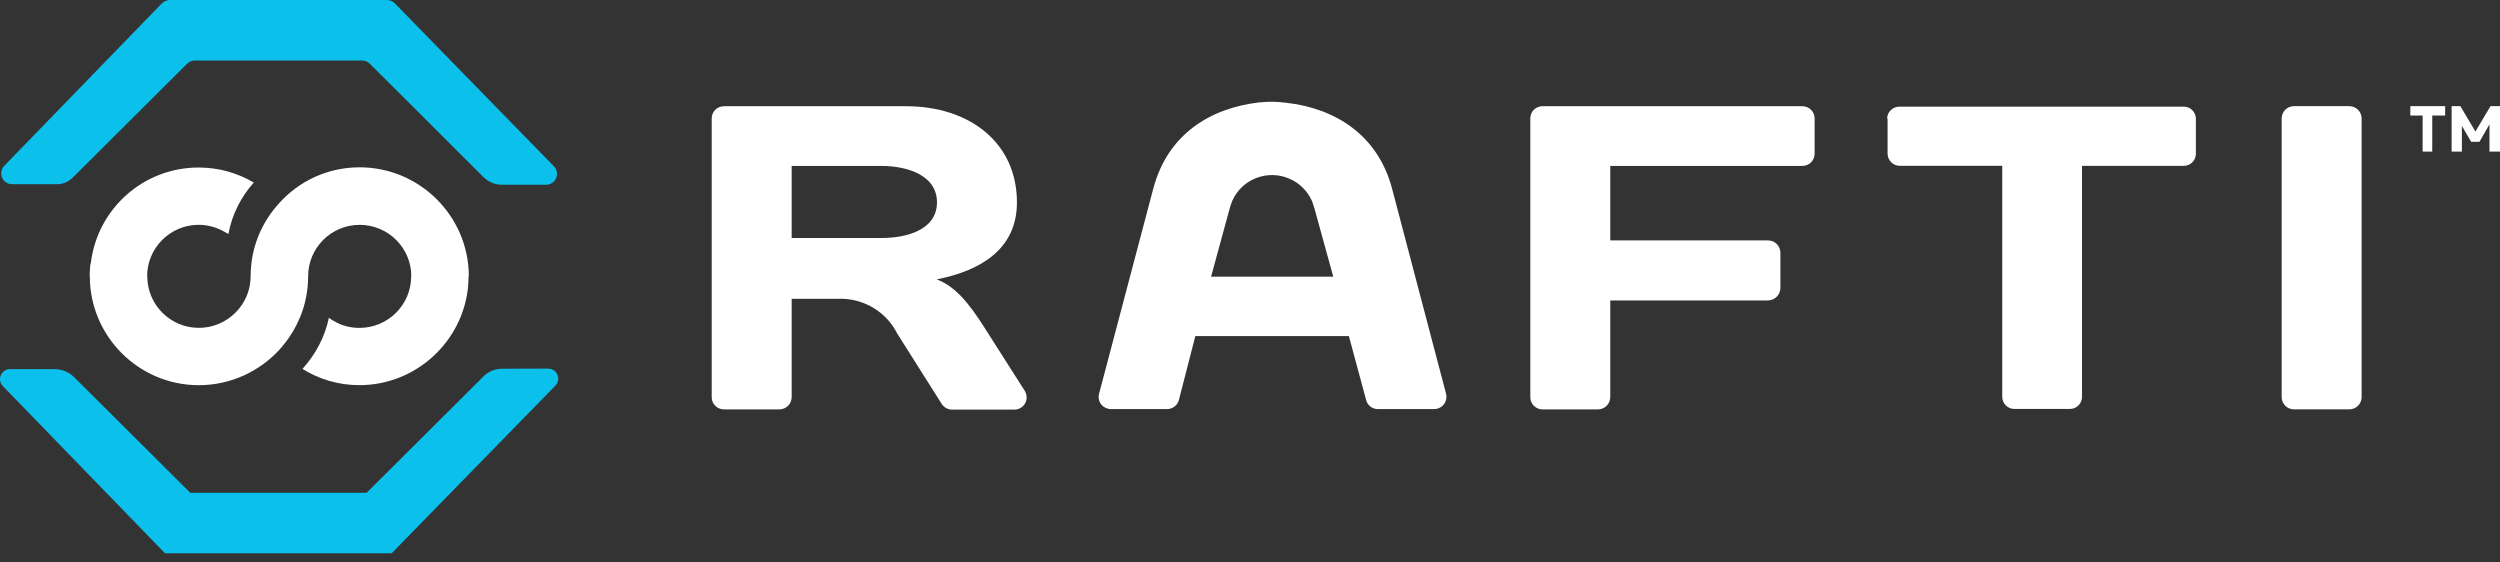
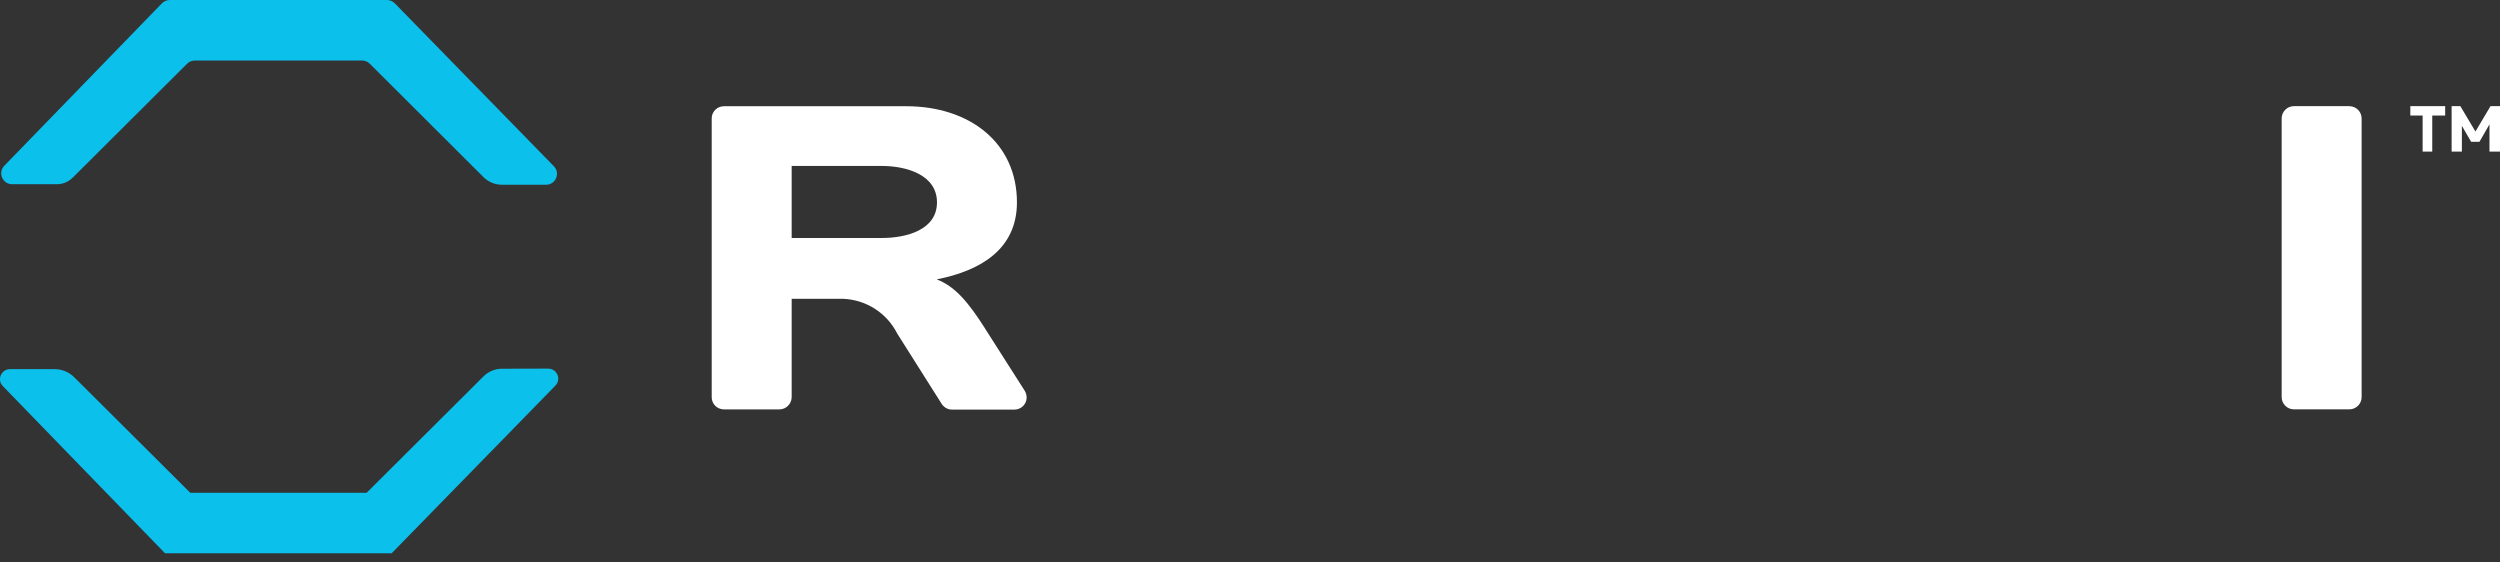
<svg xmlns="http://www.w3.org/2000/svg" width="120" height="27" viewBox="0 0 120 27" fill="none">
  <rect x="0" y="0" width="120" height="27" fill="#333333" stroke="none" />
  <g clip-path="url(#clip0_1370_6836)">
-     <path d="M22.498 13.264H22.49C22.49 13.397 22.482 13.541 22.474 13.674C22.474 13.716 22.466 13.749 22.466 13.783C22.197 16.416 19.959 18.487 17.252 18.487C16.243 18.487 15.309 18.202 14.519 17.707C15.141 17.02 15.595 16.181 15.789 15.242C15.824 15.284 15.848 15.309 15.891 15.327C15.933 15.361 15.992 15.393 16.035 15.412C16.395 15.63 16.808 15.739 17.254 15.739C18.624 15.739 19.735 14.632 19.735 13.266H19.743C19.743 11.898 18.632 10.793 17.262 10.793C15.893 10.793 14.79 11.9 14.79 13.266C14.79 14.632 14.261 15.848 13.41 16.788C12.452 17.828 11.072 18.489 9.542 18.489C6.659 18.489 4.312 16.141 4.312 13.266H4.304C4.304 13.141 4.312 12.997 4.32 12.872C4.32 12.838 4.328 12.805 4.328 12.771C4.336 12.712 4.336 12.67 4.363 12.611C4.675 10.037 6.869 8.041 9.534 8.041C10.501 8.041 11.4 8.302 12.182 8.762C11.568 9.449 11.131 10.306 10.963 11.235C10.963 11.235 10.96 11.233 10.954 11.227C10.896 11.193 10.837 11.161 10.786 11.134C10.415 10.916 9.988 10.791 9.534 10.791C8.172 10.791 7.062 11.898 7.062 13.264H7.07C7.07 14.63 8.18 15.737 9.542 15.737C10.904 15.737 12.03 14.63 12.03 13.264C12.03 11.898 12.551 10.674 13.41 9.742C14.353 8.693 15.73 8.031 17.262 8.031C20.146 8.031 22.503 10.379 22.503 13.264H22.498Z" fill="white" />
    <path d="M26.314 17.693L24.093 17.699C23.761 17.699 23.443 17.832 23.208 18.067L17.597 23.655H9.135L3.56 18.105C3.311 17.859 2.975 17.719 2.624 17.719H0.482C0.057 17.719 -0.16 18.228 0.136 18.533L7.925 26.561H18.796L26.659 18.509C26.956 18.204 26.74 17.695 26.312 17.695L26.314 17.693Z" fill="#0CC0EC" />
    <path d="M0.584 8.843H2.723C3.011 8.843 3.287 8.73 3.491 8.526L8.981 3.058C9.08 2.961 9.212 2.905 9.352 2.905H17.378C17.518 2.905 17.651 2.959 17.749 3.058L23.21 8.504C23.443 8.736 23.759 8.867 24.089 8.867H26.211C26.675 8.867 26.91 8.312 26.586 7.98L18.95 0.159C18.851 0.058 18.715 0.001 18.576 0.001H8.148C8.006 0.001 7.87 0.06 7.771 0.161L0.207 7.956C-0.115 8.288 0.12 8.843 0.584 8.843Z" fill="#0CC0EC" />
    <path d="M47.289 15.777C46.46 14.47 45.828 13.745 44.975 13.415V13.407C47.084 12.989 48.813 11.951 48.813 9.714C48.813 6.847 46.537 5.099 43.498 5.099H34.754C34.422 5.099 34.162 5.36 34.162 5.681V19.069C34.162 19.392 34.423 19.651 34.754 19.651H37.408C37.733 19.651 37.992 19.39 38 19.069V14.343H40.48C41.578 14.391 42.565 15.02 43.064 16.006L45.204 19.392C45.315 19.558 45.495 19.661 45.702 19.661H48.695C49.011 19.661 49.279 19.4 49.279 19.087C49.279 18.97 49.246 18.859 49.191 18.764L47.289 15.78V15.777ZM42.328 11.423H38V7.966H42.328C43.498 7.966 44.975 8.384 44.975 9.714C44.975 11.043 43.498 11.423 42.328 11.423Z" fill="white" />
    <path d="M112.766 5.095H110.111C109.787 5.095 109.524 5.356 109.52 5.677V19.067C109.524 19.39 109.787 19.649 110.111 19.649H112.766C113.09 19.649 113.354 19.388 113.358 19.067V5.679C113.354 5.356 113.09 5.097 112.766 5.097V5.095Z" fill="white" />
-     <path d="M104.821 5.119H91.171C90.847 5.119 90.584 5.378 90.58 5.701L90.604 5.677V7.378C90.608 7.701 90.871 7.96 91.196 7.96H96.108V19.048C96.108 19.37 96.369 19.63 96.691 19.63H99.354C99.676 19.63 99.937 19.37 99.937 19.048V7.962H104.819C105.141 7.962 105.402 7.701 105.402 7.38V5.679C105.39 5.366 105.131 5.119 104.819 5.119H104.821Z" fill="white" />
-     <path d="M86.519 5.097H74.047C73.714 5.097 73.455 5.358 73.455 5.679V19.069C73.455 19.392 73.716 19.651 74.047 19.651H76.701C77.025 19.651 77.285 19.39 77.293 19.069V14.422H84.867C85.192 14.414 85.451 14.153 85.459 13.832V12.122C85.451 11.799 85.189 11.54 84.867 11.54H77.293V7.964H86.519C86.835 7.964 87.102 7.704 87.102 7.382V5.681C87.102 5.358 86.833 5.099 86.519 5.099V5.097Z" fill="white" />
-     <path d="M66.821 9.059C66.134 6.453 64.057 5.192 61.735 4.933C61.386 4.893 61.293 4.889 61.072 4.885C60.859 4.881 60.638 4.901 60.424 4.917C58.093 5.192 56.055 6.437 55.36 9.043L52.754 18.903C52.667 19.21 52.857 19.533 53.165 19.612C53.212 19.628 53.269 19.636 53.323 19.636H56.016C56.278 19.636 56.515 19.463 56.586 19.202L57.376 16.131H64.746L65.575 19.202C65.637 19.455 65.866 19.636 66.136 19.636H68.845C69.161 19.636 69.429 19.376 69.429 19.052C69.429 19.006 69.421 18.95 69.412 18.903L66.821 9.059ZM58.132 13.28L59.023 10.011C59.062 9.886 59.102 9.758 59.149 9.641C59.615 8.586 60.855 8.114 61.913 8.586C62.379 8.79 62.758 9.168 62.971 9.641C63.017 9.758 63.058 9.886 63.096 10.011L63.996 13.28H58.128H58.132Z" fill="white" />
    <path d="M116.286 7.277V5.544H115.696V5.095H117.368V5.544H116.748V7.277H116.286ZM118.097 5.095L118.821 6.314L119.544 5.095H120V7.277H119.495V5.968L119.015 6.805H118.614L118.17 6.041V7.277H117.678V5.095H118.097Z" fill="white" />
  </g>
  <defs>
    <clipPath id="clip0_1370_6836">
      <rect width="120" height="26.557" fill="white" transform="translate(0 0.001)" />
    </clipPath>
  </defs>
</svg>